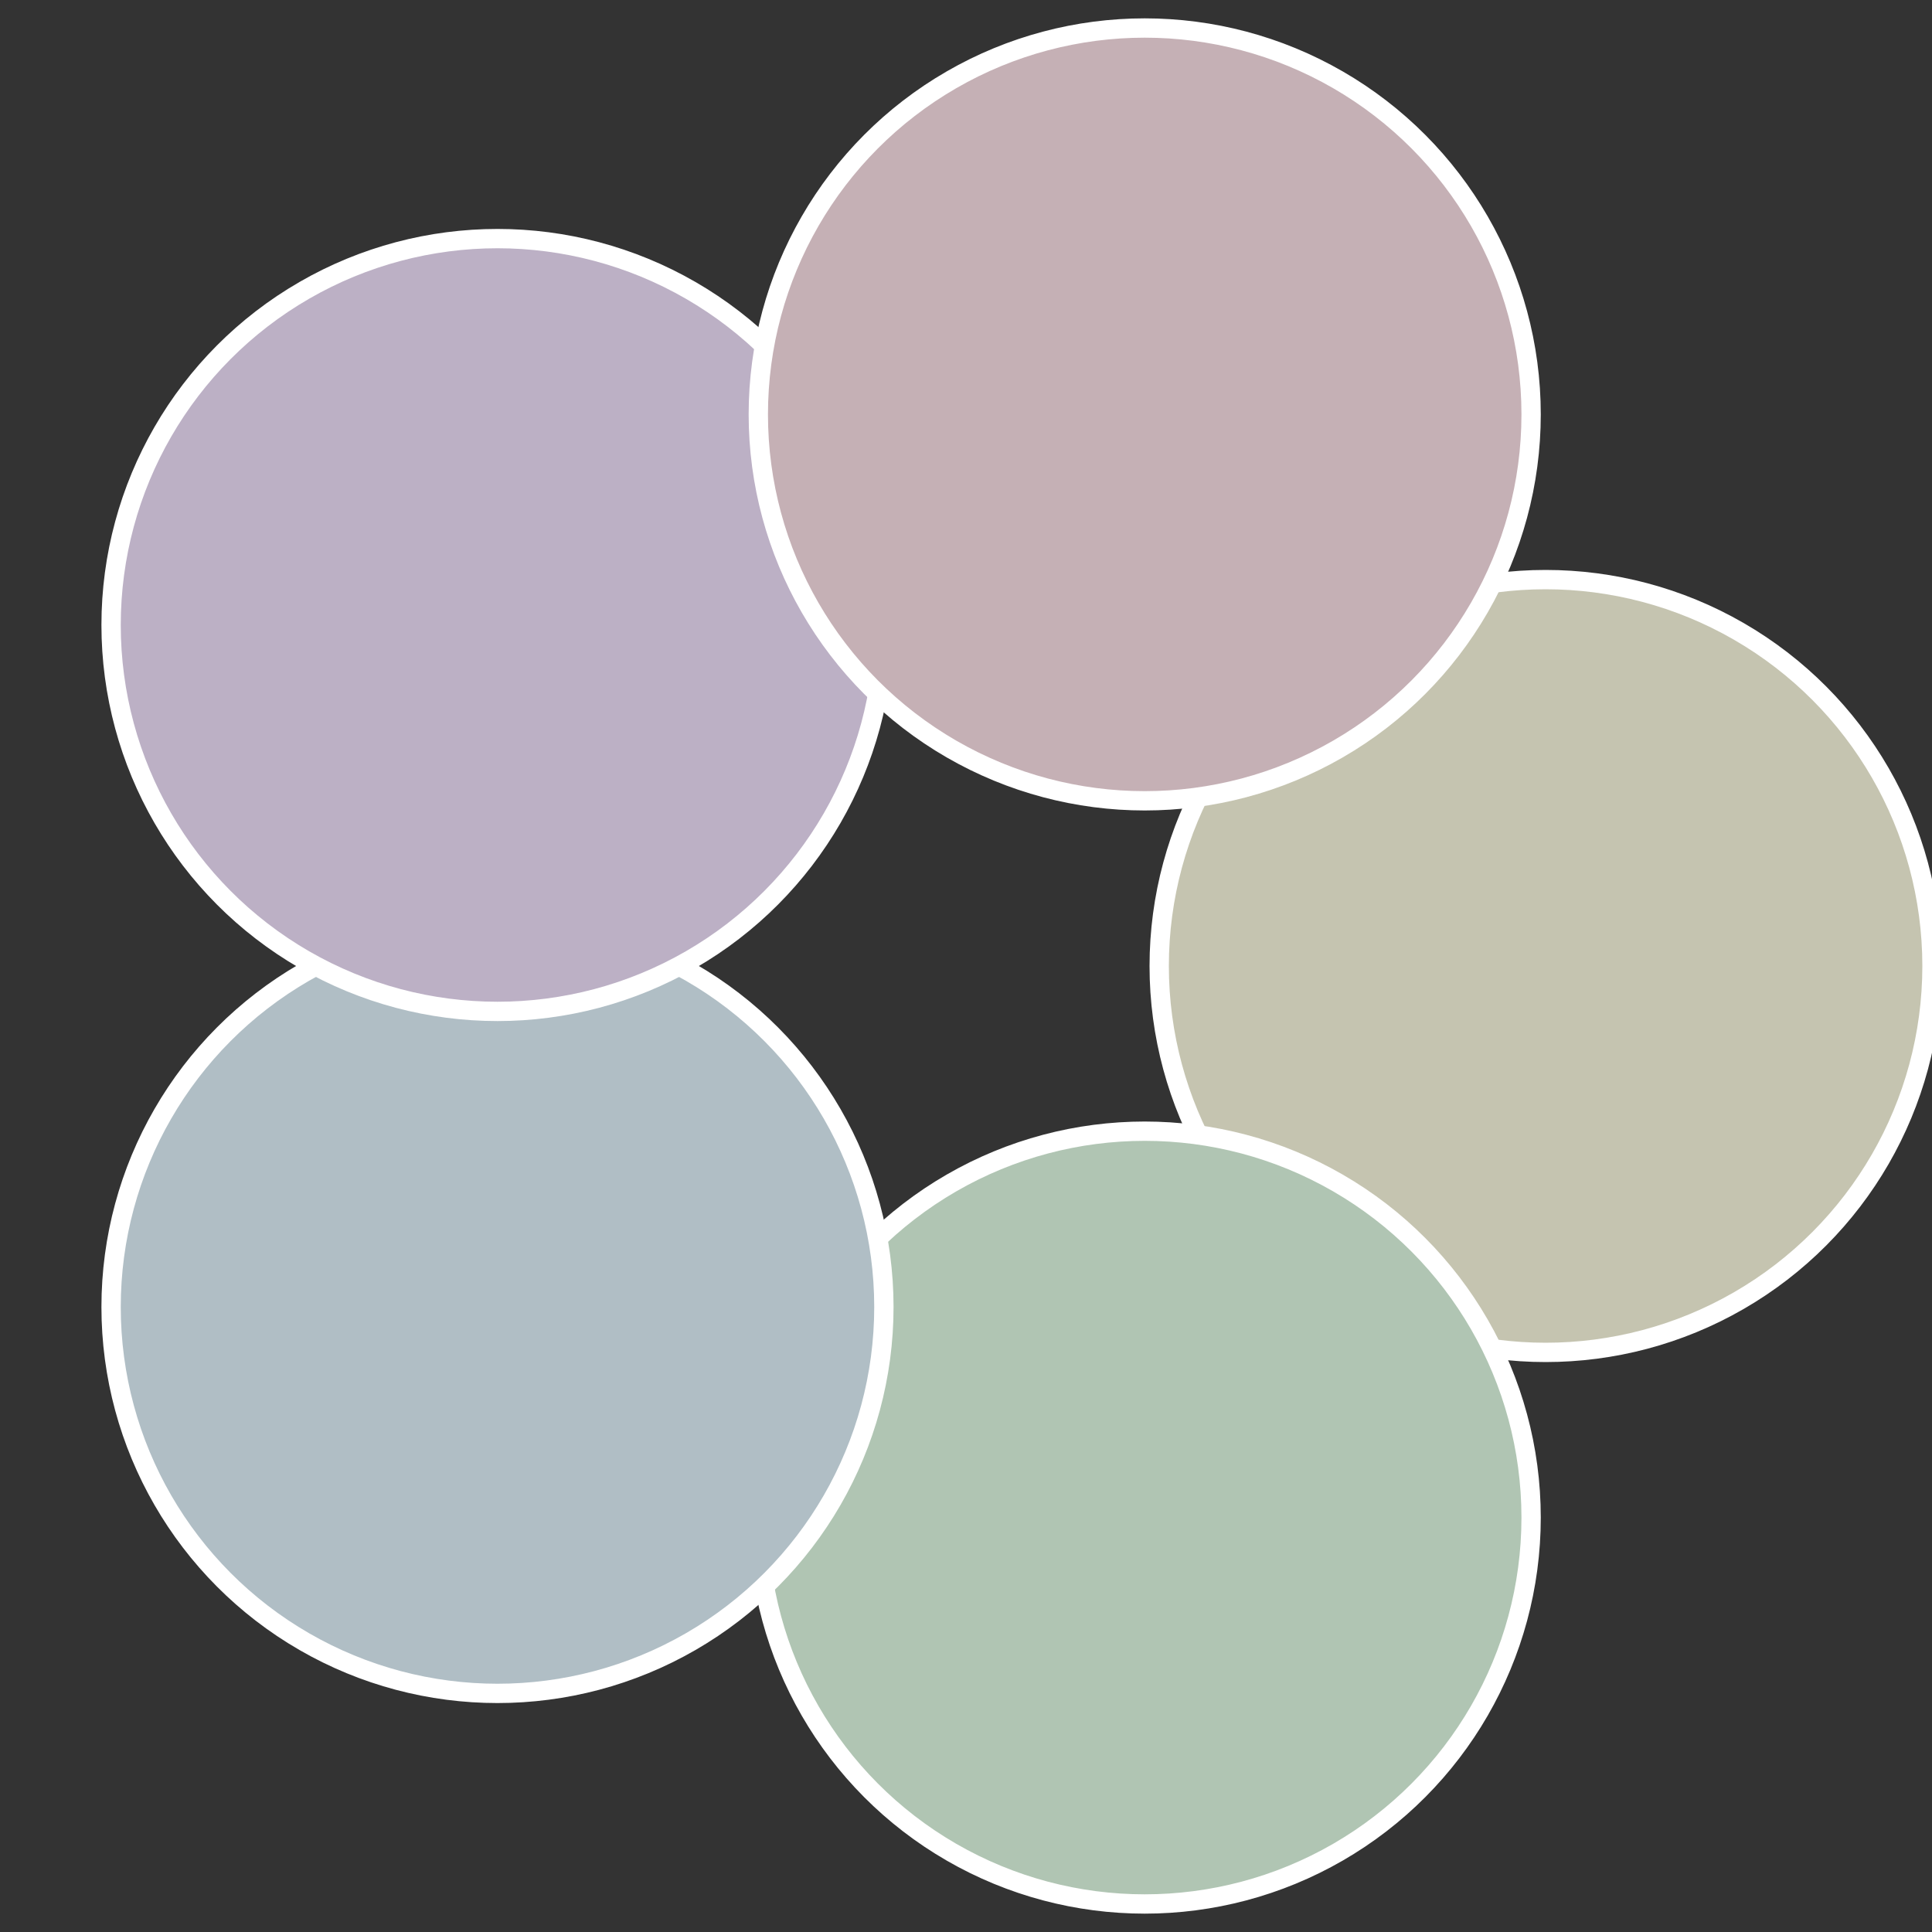
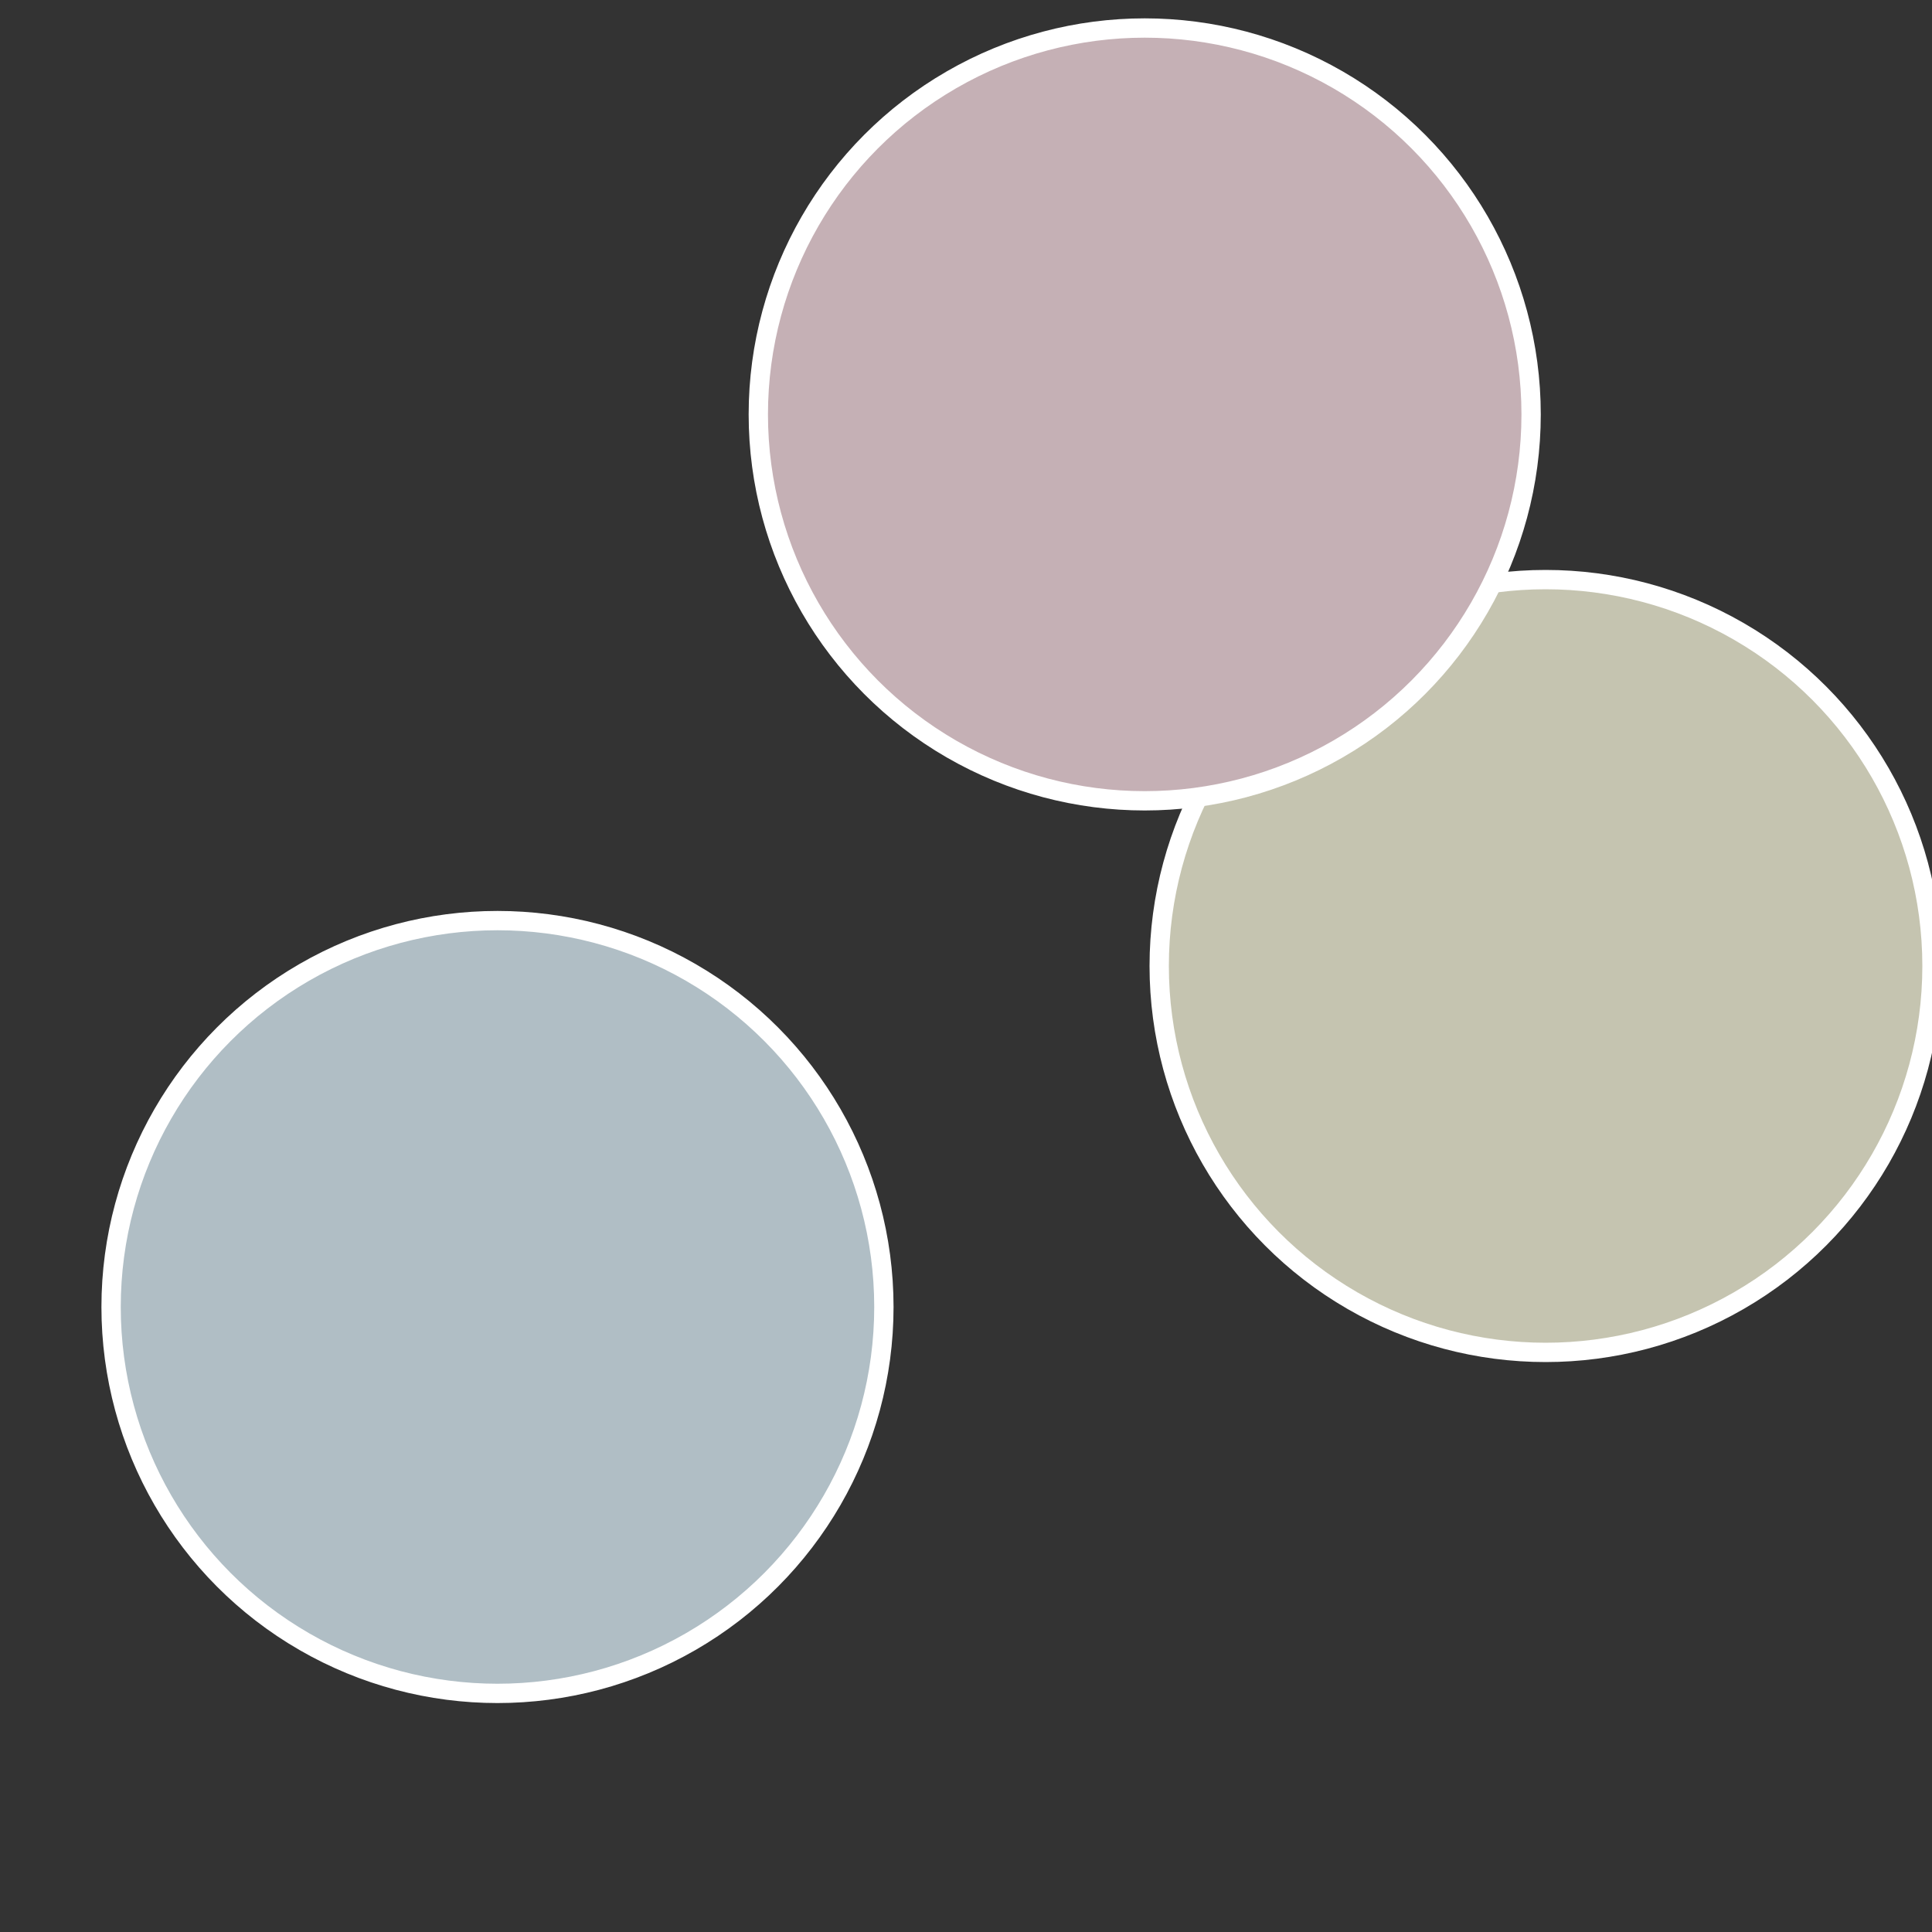
<svg xmlns="http://www.w3.org/2000/svg" width="500" height="500" viewBox="-1 -1 2 2">
  <rect x="-1" y="-1" width="2" height="2" fill="#333333" stroke="none" />
  <circle cx="0.6" cy="0" r="0.4" fill="#c5c4b0" stroke="#fff" stroke-width="1%" />
-   <circle cx="0.185" cy="0.571" r="0.4" fill="#b0c5b3" stroke="#fff" stroke-width="1%" />
  <circle cx="-0.485" cy="0.353" r="0.4" fill="#b0bec5" stroke="#fff" stroke-width="1%" />
-   <circle cx="-0.485" cy="-0.353" r="0.4" fill="#bcb0c5" stroke="#fff" stroke-width="1%" />
  <circle cx="0.185" cy="-0.571" r="0.4" fill="#c5b0b5" stroke="#fff" stroke-width="1%" />
</svg>